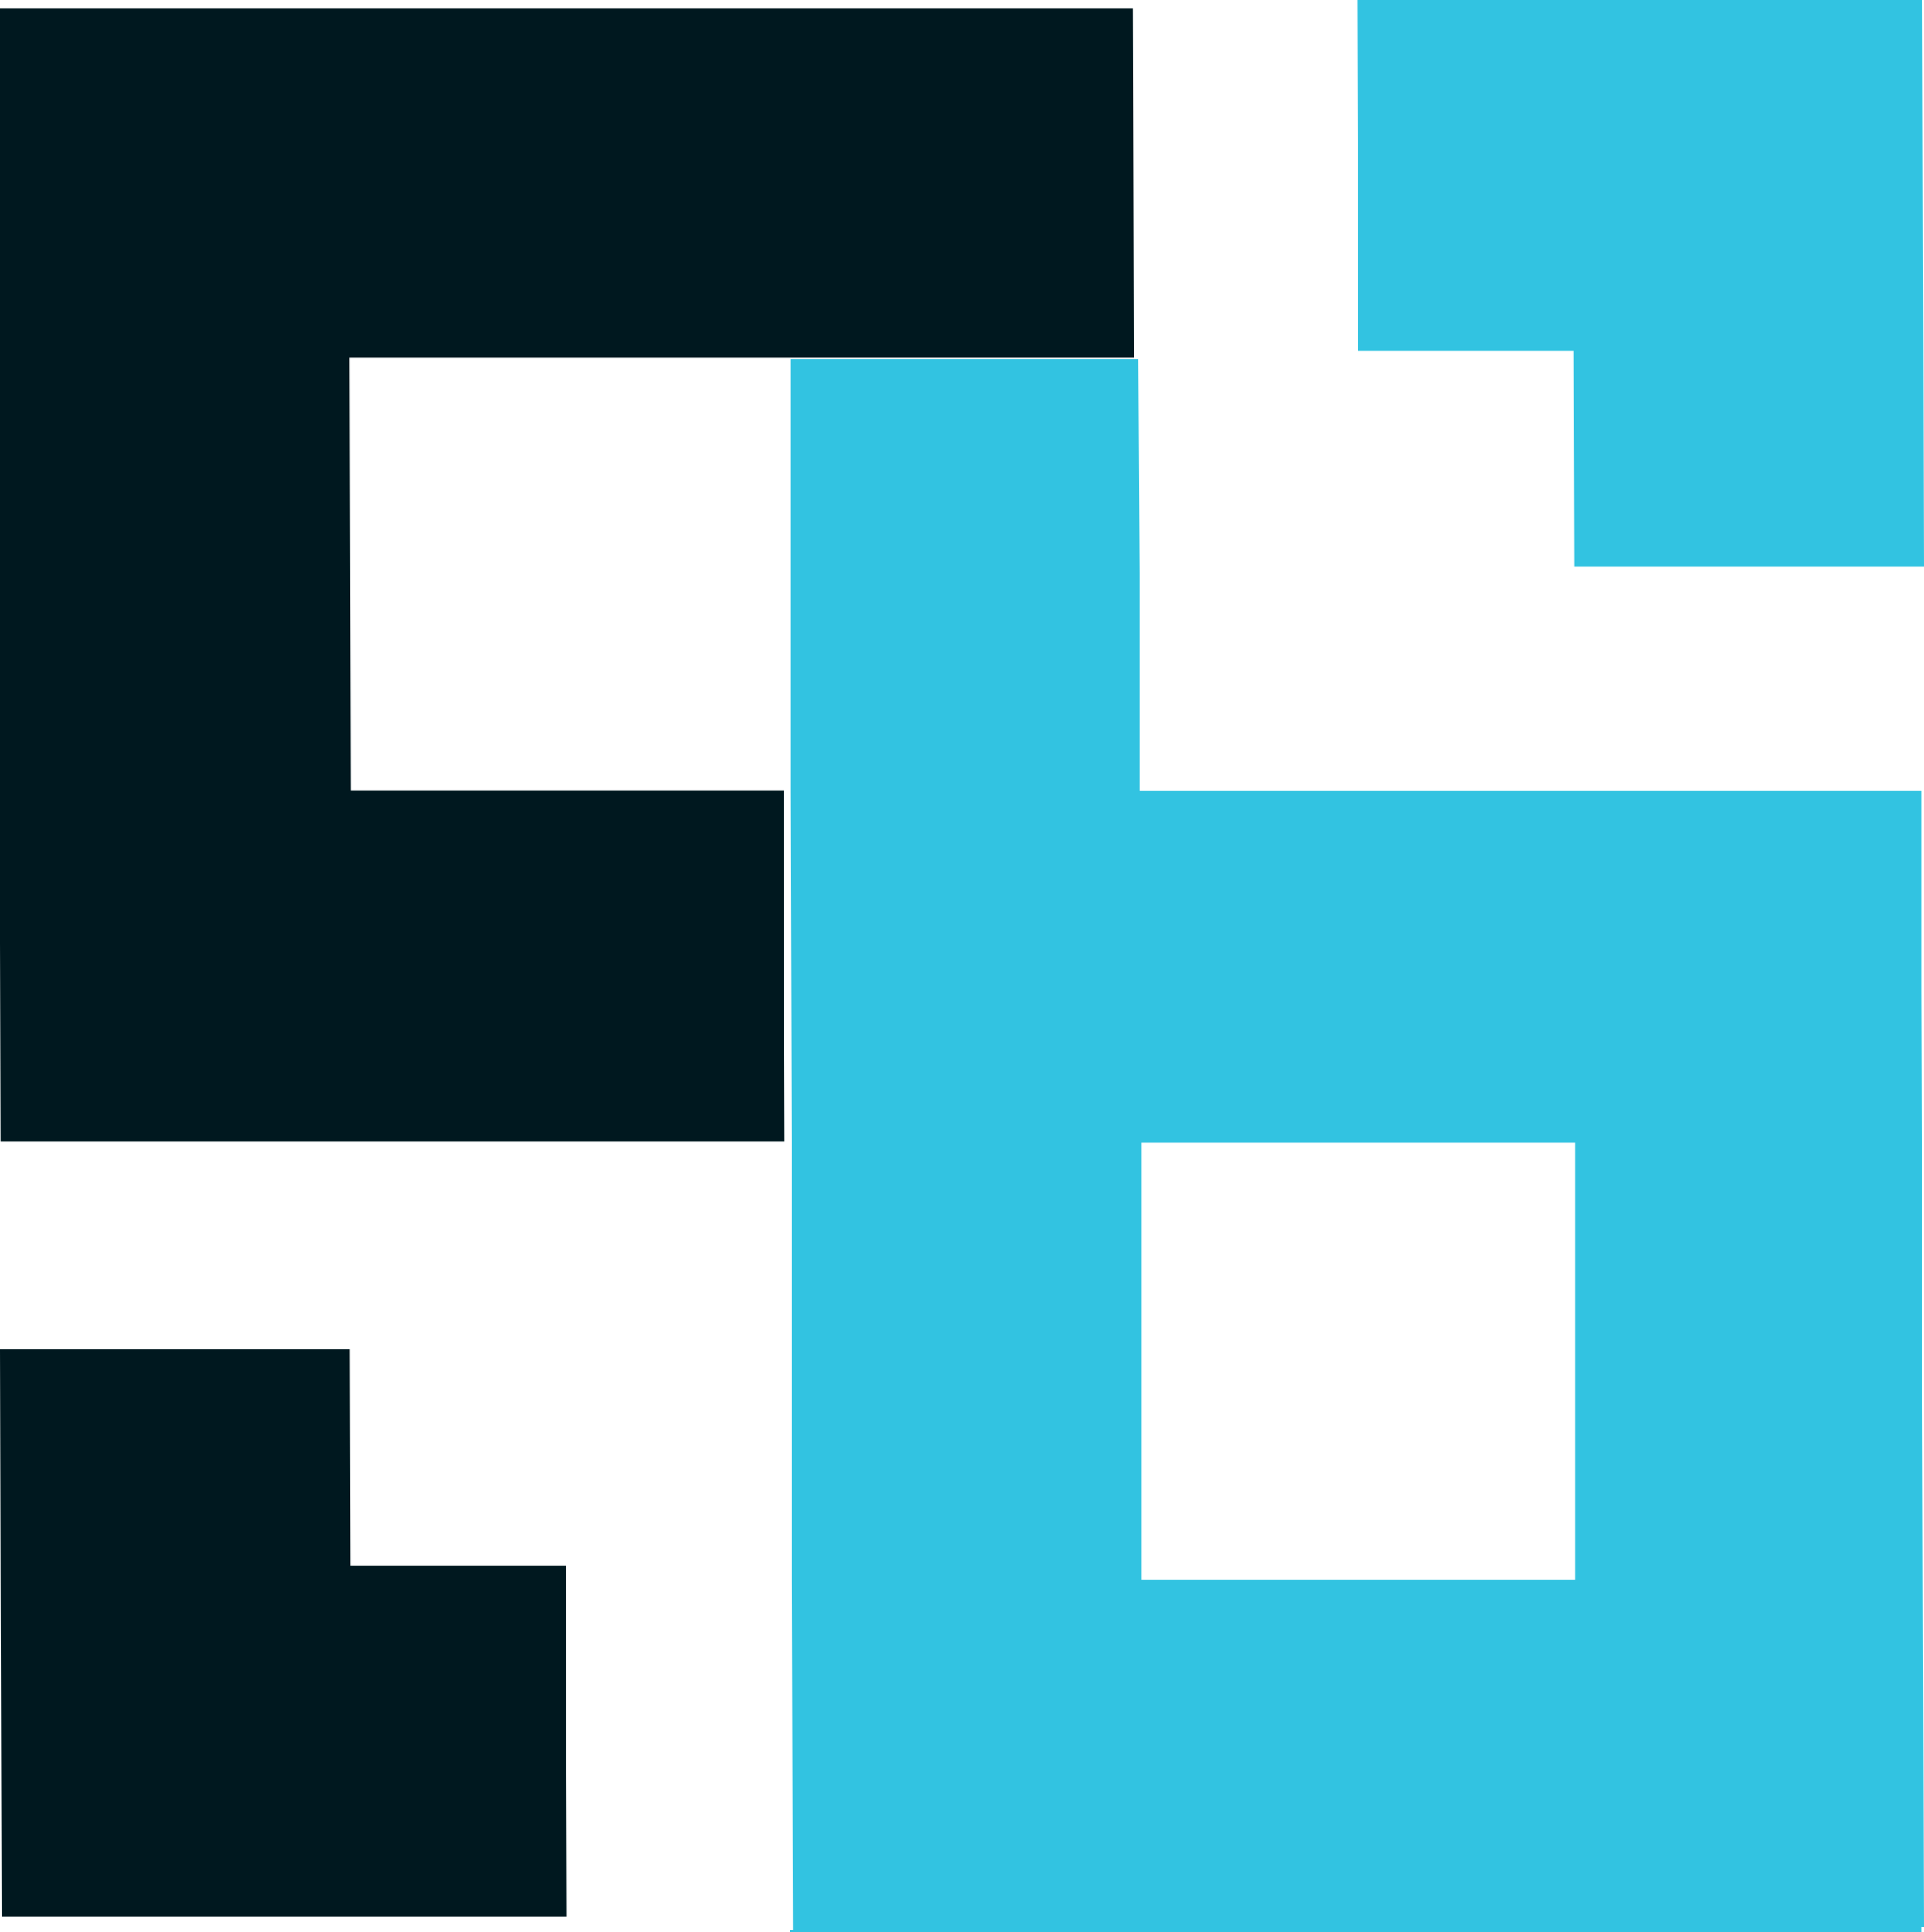
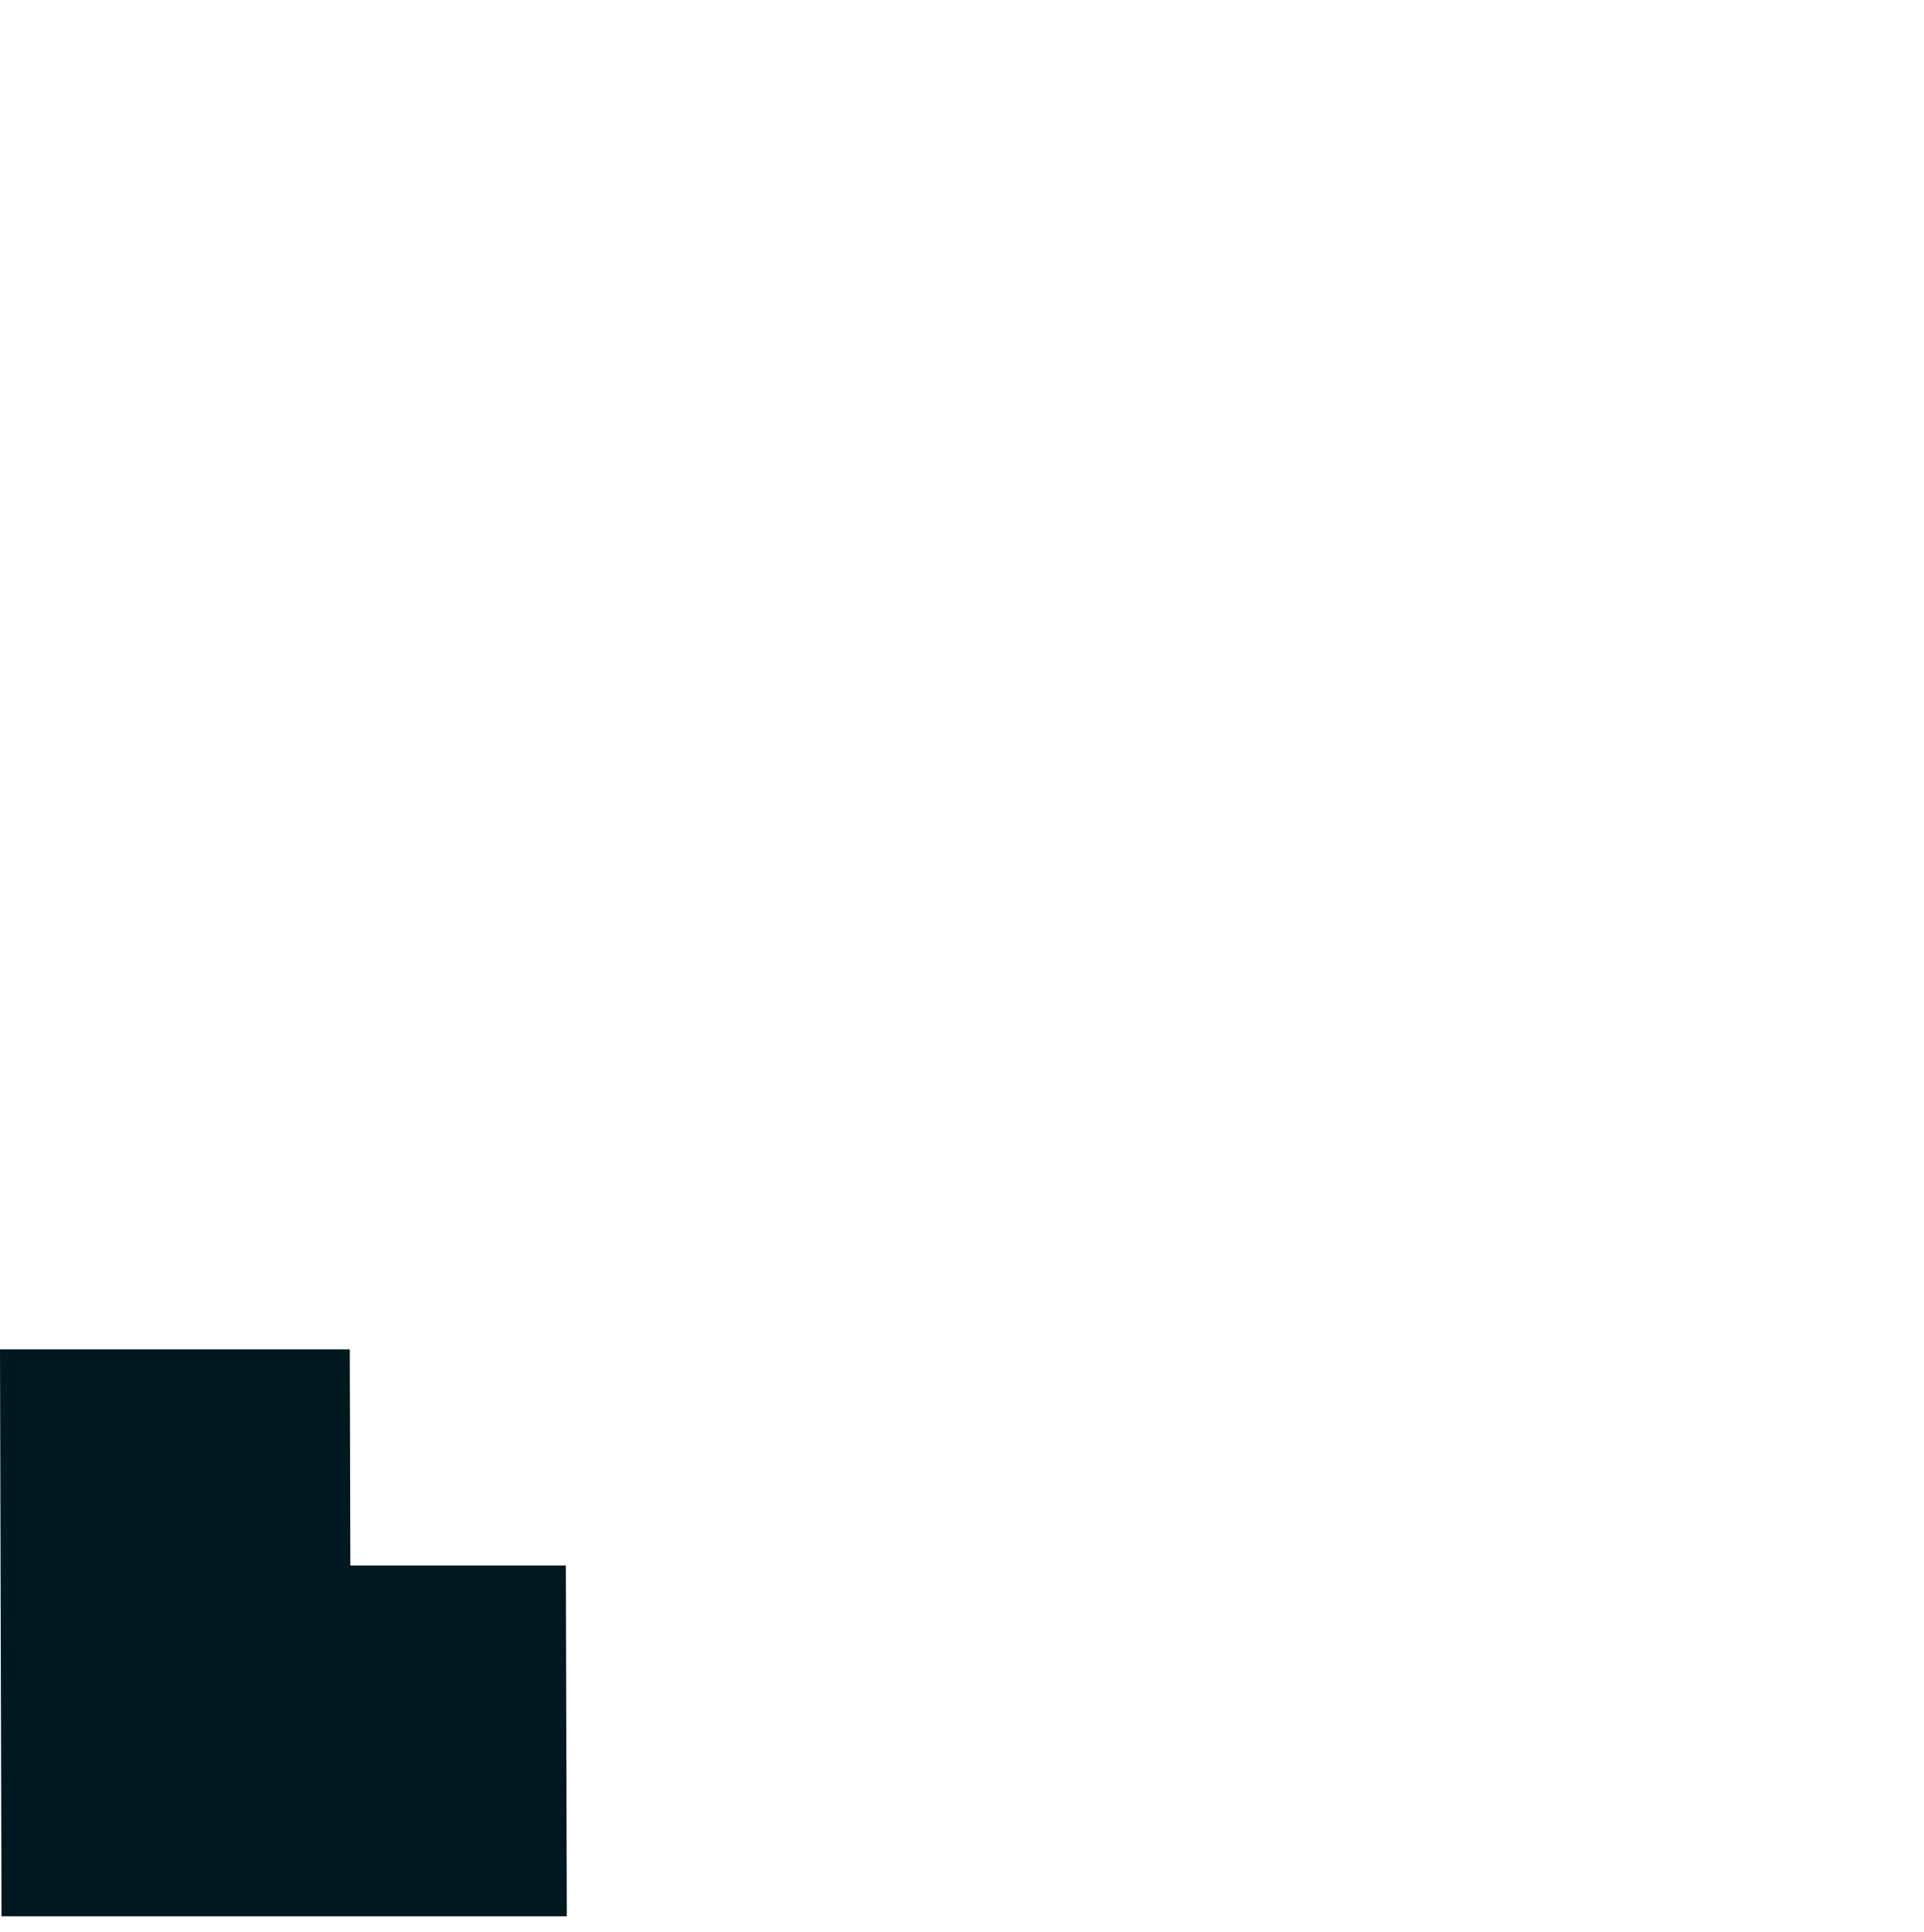
<svg xmlns="http://www.w3.org/2000/svg" width="241" height="242" viewBox="0 0 241 242" fill="none">
-   <path d="M241 71H197.185L197.115 44.167V43.924H170.122L170 0H240.809L240.931 43.924V44.167L241 71Z" fill="#32C3E1" />
-   <path d="M240.655 123.983V98.989H142.736V71.968V71.726L142.581 45H99.069V71.795V72.037V99.058L99.19 143.18V170.46V197.722V197.878L99.311 241.74H99V242H240.655V241.36H241L240.655 123.983ZM197.264 197.809H142.995V197.653V170.39V143.111H197.264V170.39V197.653V197.809Z" fill="#32C3E1" />
-   <path d="M43.787 44.775V45.017L43.856 71.741V71.983L43.926 98.966H98.144L98.265 143H0.069L0 118.055V1H141.879L142 44.775H43.787Z" fill="#00181F" />
  <path d="M0 169H43.815L43.885 195.816V196.058H70.879L71 240H0.191L0.069 196.058V195.816L0 169Z" fill="#00181F" />
</svg>